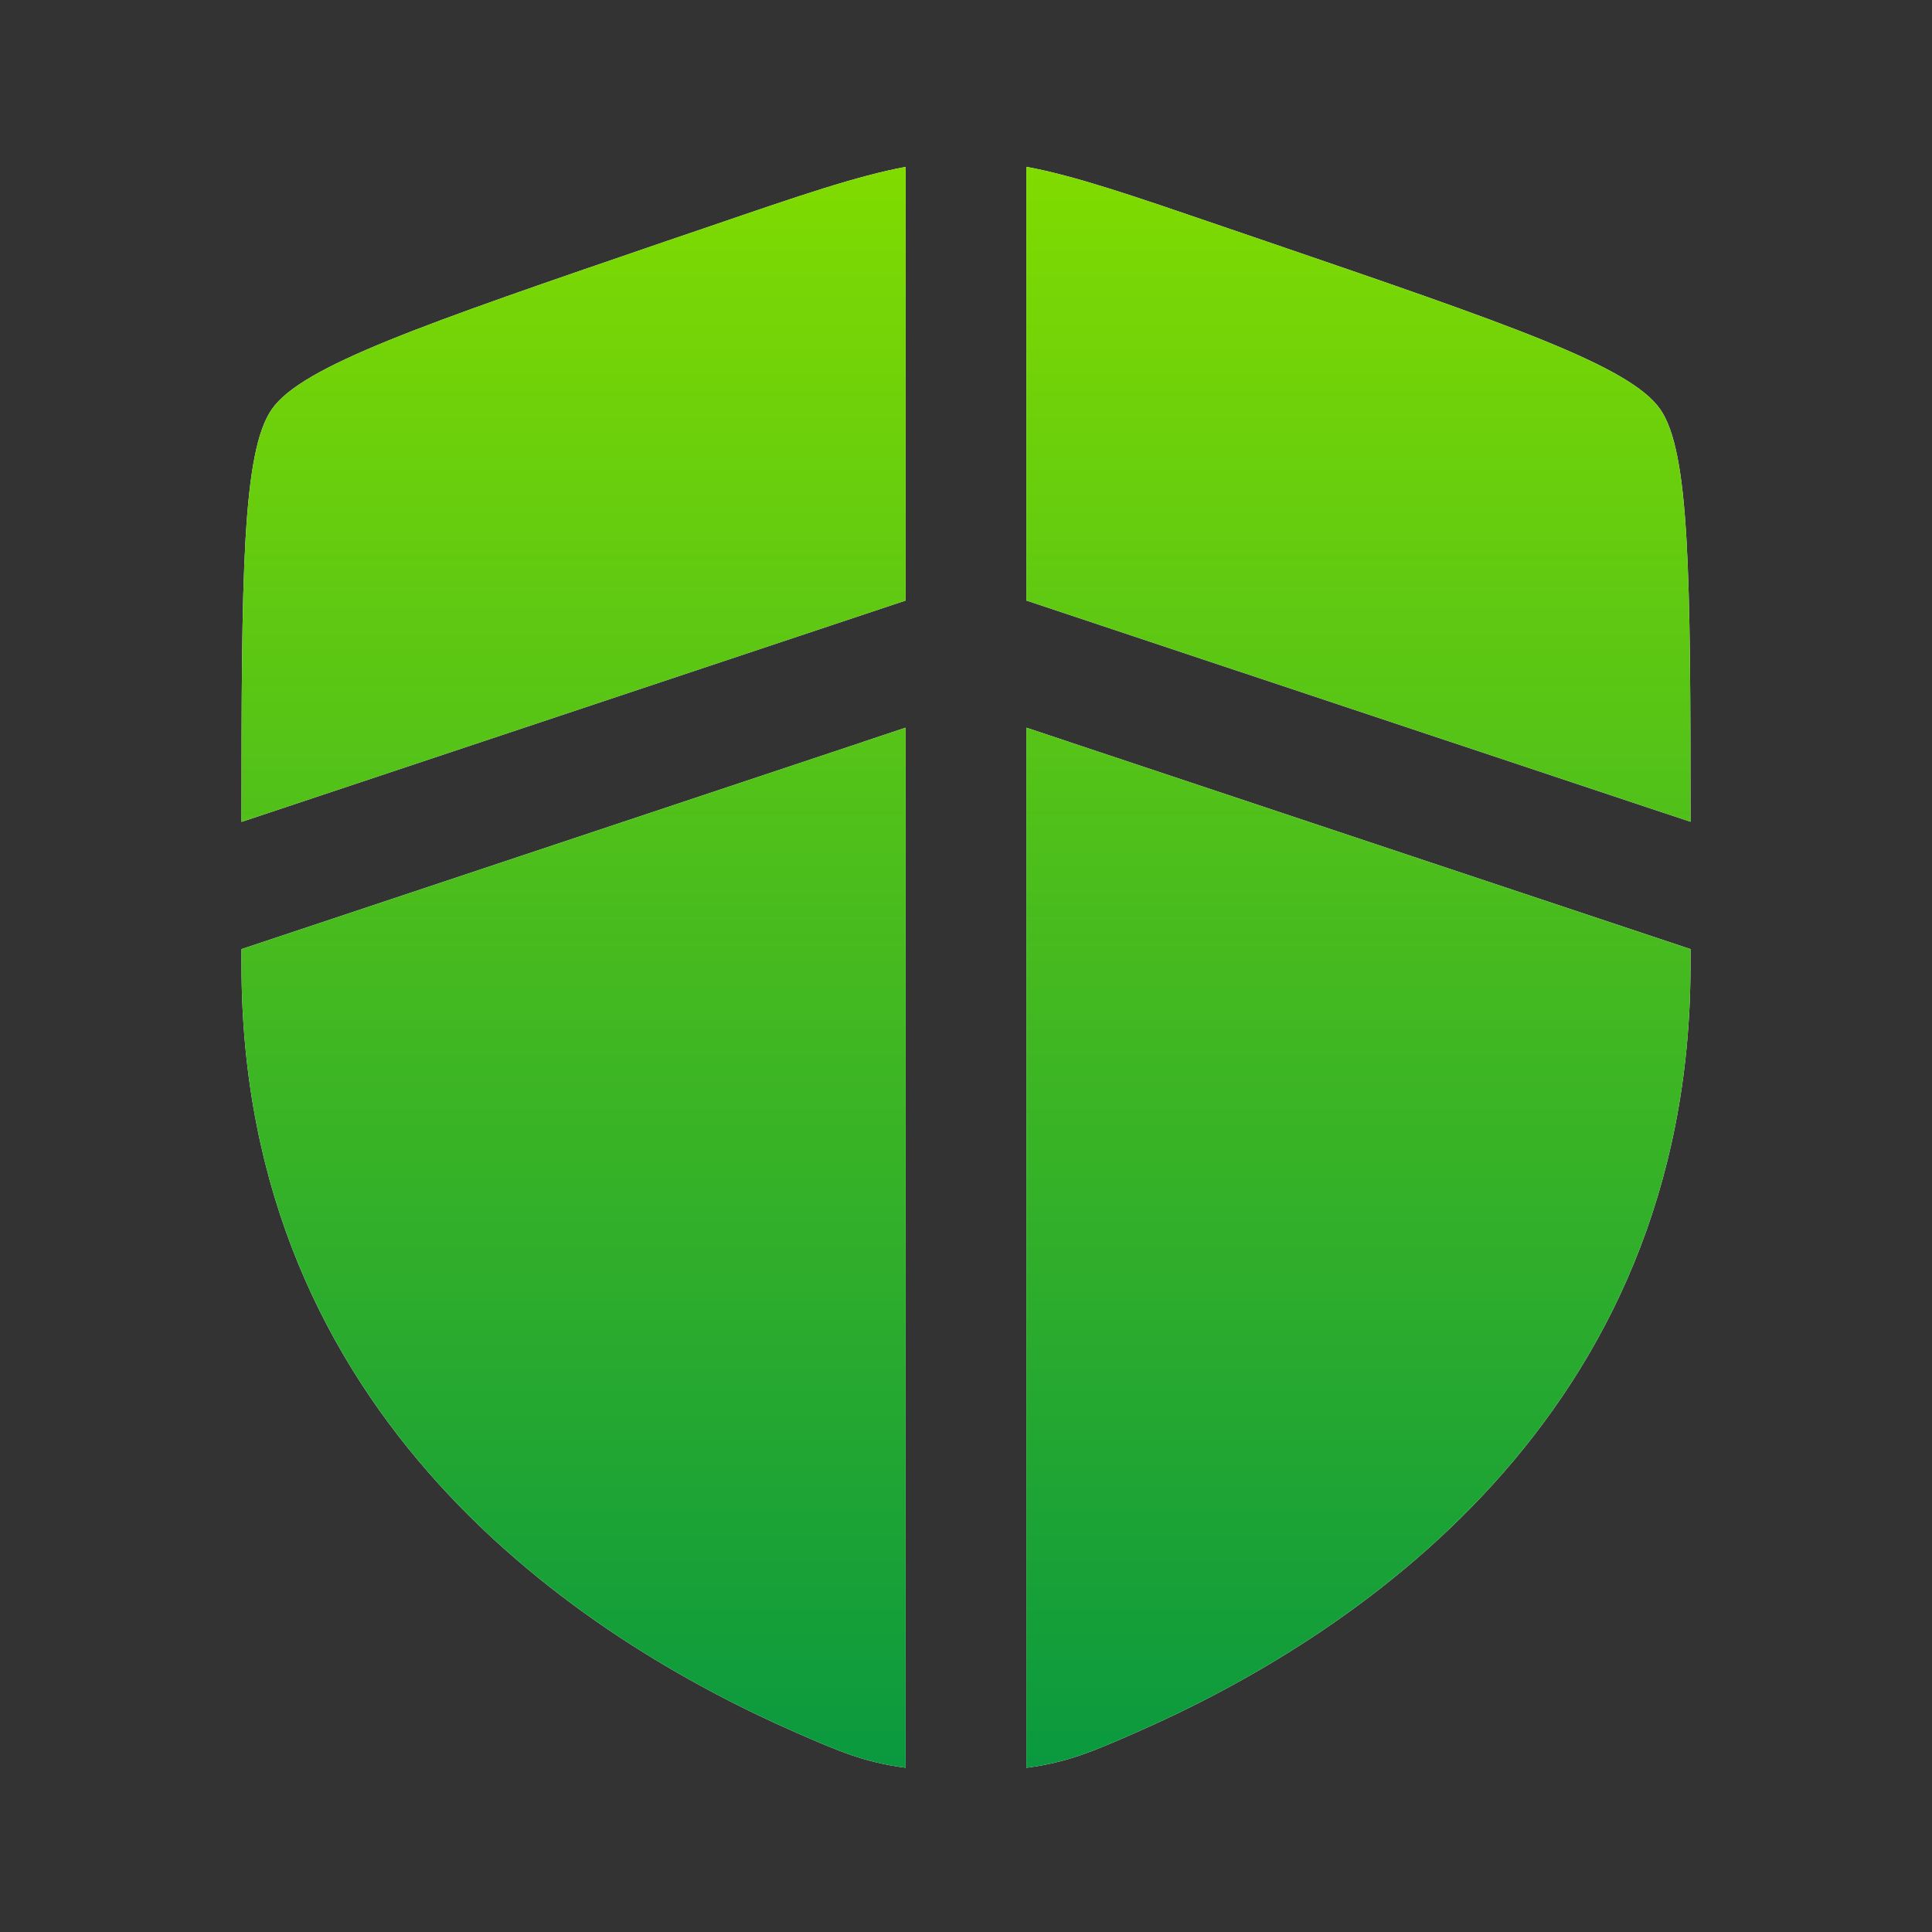
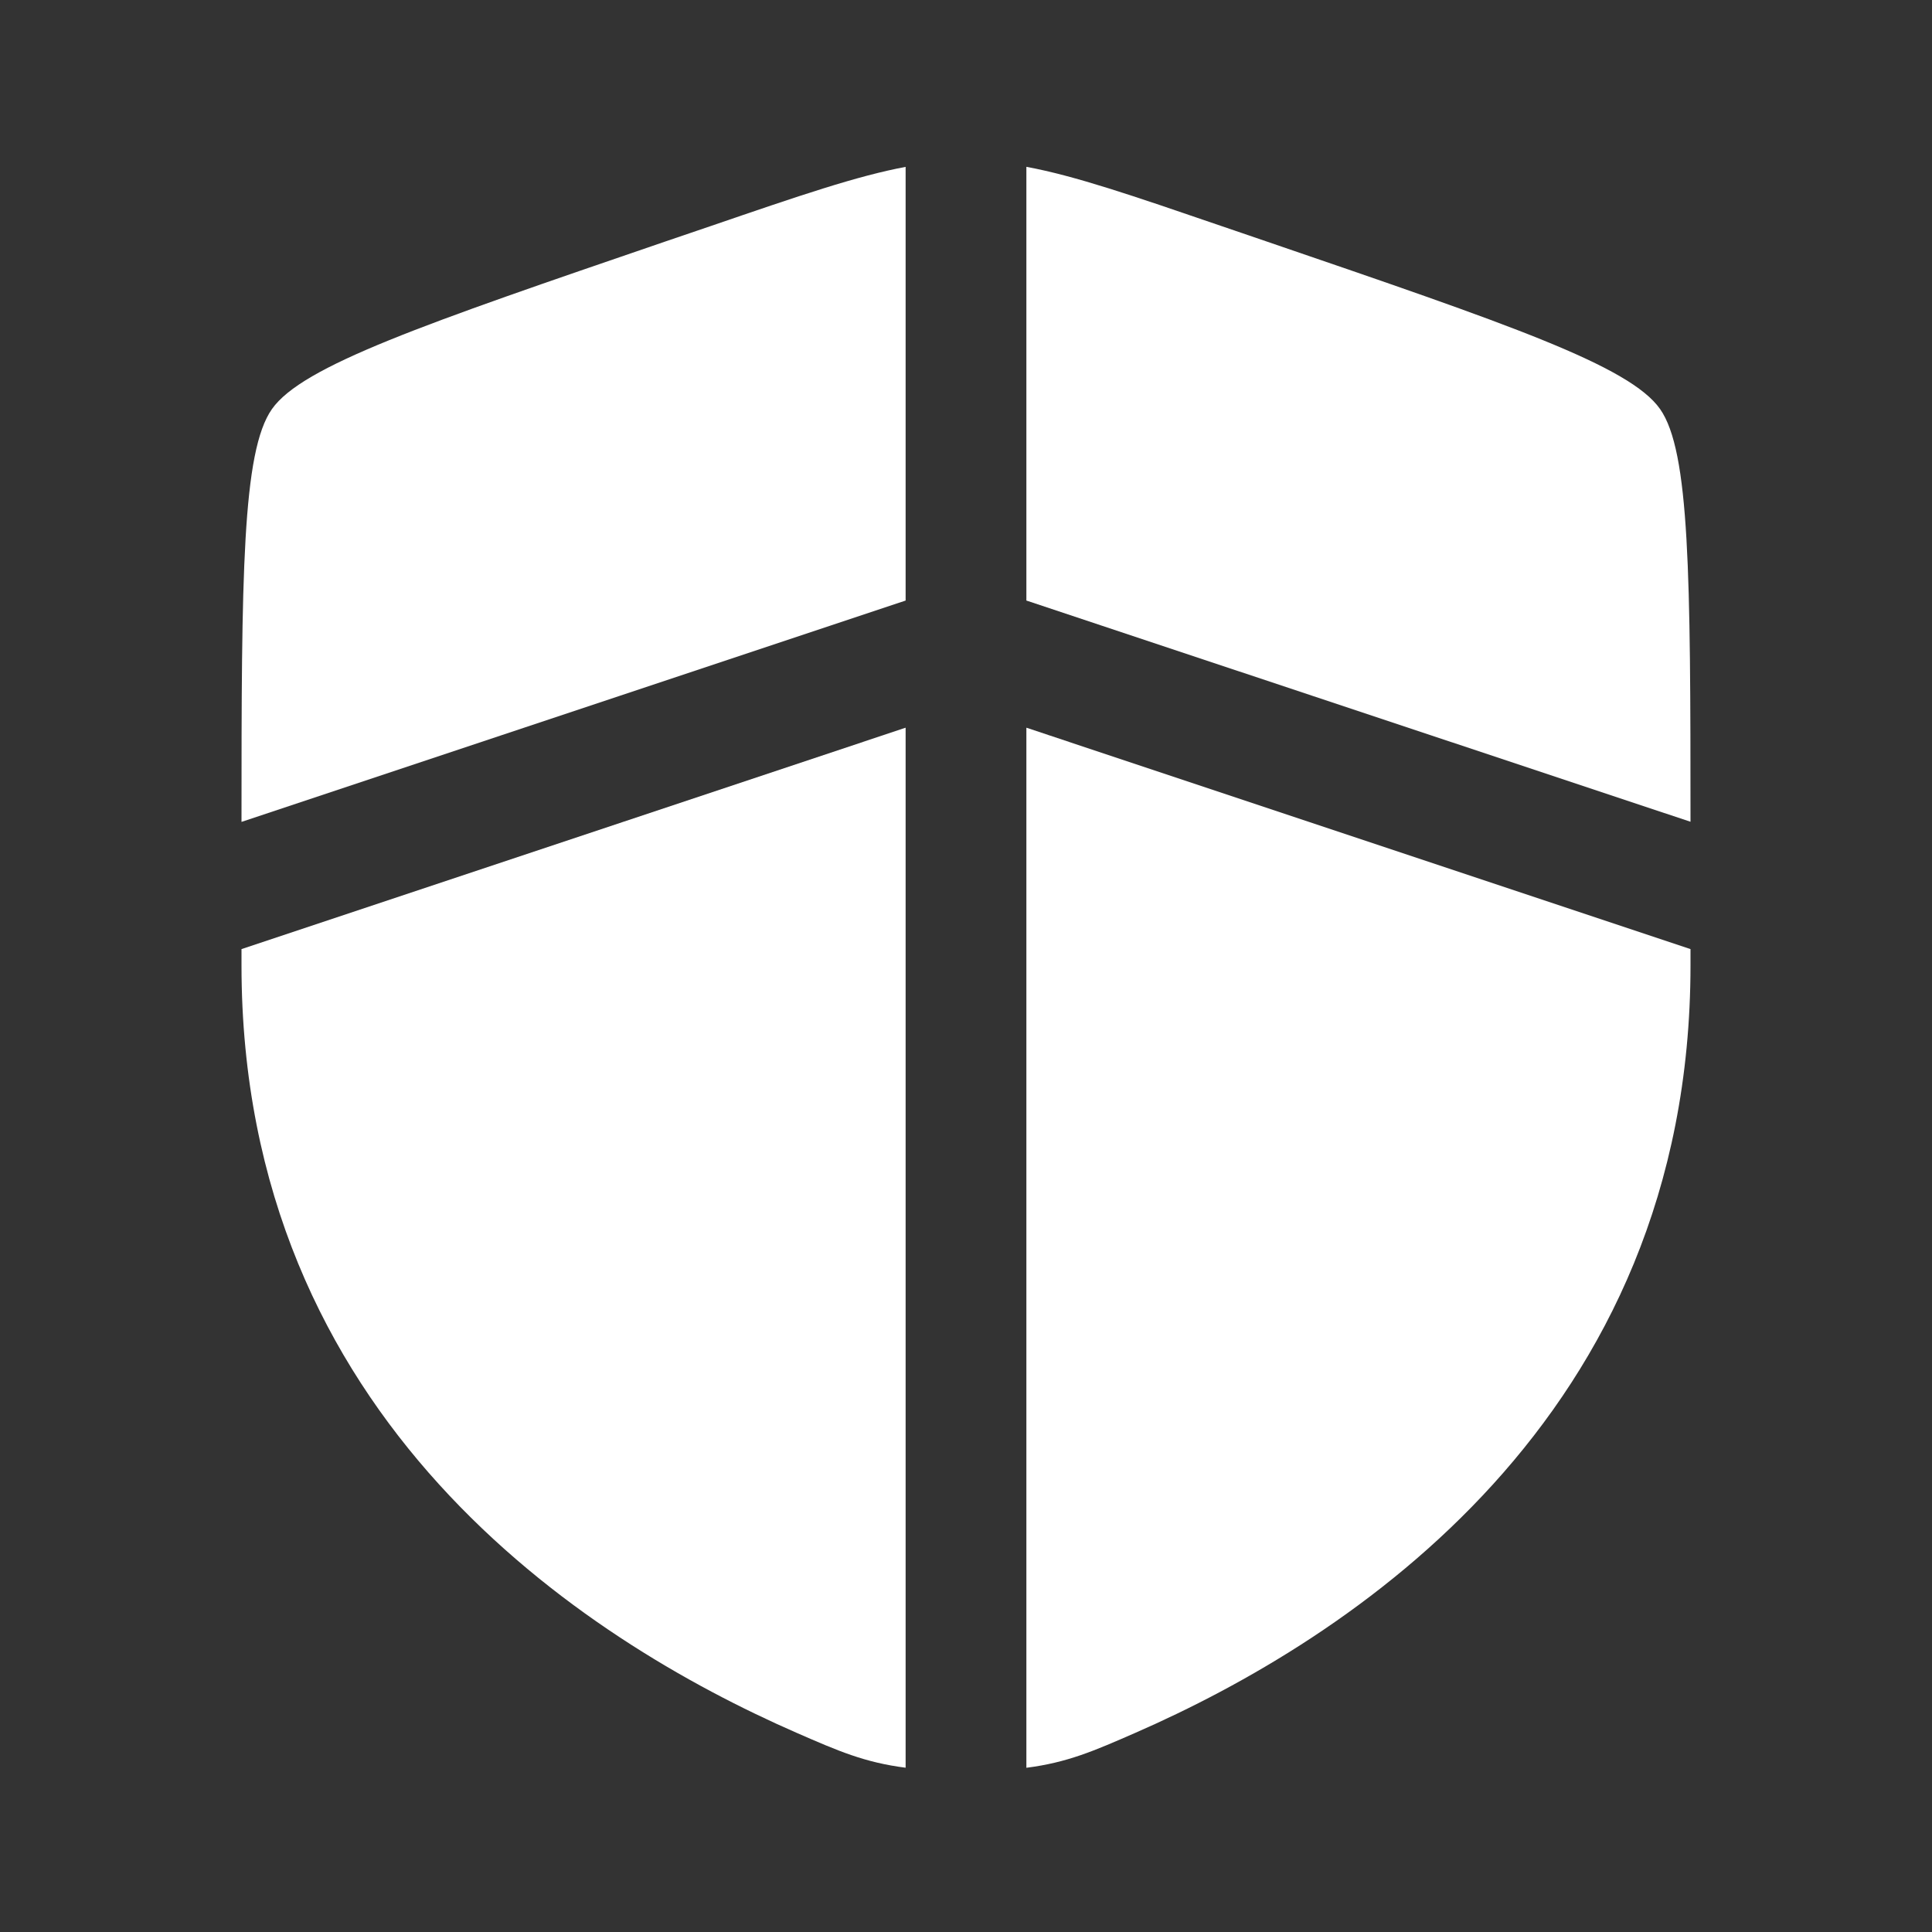
<svg xmlns="http://www.w3.org/2000/svg" width="32" height="32" viewBox="0 0 32 32" fill="none">
  <rect x="0" y="0" width="32" height="32" fill="#333333" stroke="none" />
  <path d="M15 2.764C14.192 2.915 13.243 3.24 11.784 3.74L11.02 4C7.011 5.373 5.007 6.059 4.504 6.776C4.011 7.477 4 9.533 4 13.613L15 9.947V2.764ZM15 12.053L4 15.72V15.988C4 23.505 9.652 27.153 13.199 28.703C13.879 29 14.319 29.192 15 29.279V12.053ZM17 29.28V12.053L28 15.72V15.988C28 23.505 22.348 27.153 18.801 28.703C18.121 29 17.681 29.193 17 29.28ZM17 9.947V2.763C17.808 2.913 18.757 3.239 20.216 3.739L20.98 4C24.989 5.372 26.993 6.057 27.496 6.775C27.989 7.476 28 9.532 28 13.611L17 9.947Z" fill="white" />
-   <path d="M15 2.764C14.192 2.915 13.243 3.24 11.784 3.74L11.02 4C7.011 5.373 5.007 6.059 4.504 6.776C4.011 7.477 4 9.533 4 13.613L15 9.947V2.764ZM15 12.053L4 15.72V15.988C4 23.505 9.652 27.153 13.199 28.703C13.879 29 14.319 29.192 15 29.279V12.053ZM17 29.28V12.053L28 15.72V15.988C28 23.505 22.348 27.153 18.801 28.703C18.121 29 17.681 29.193 17 29.28ZM17 9.947V2.763C17.808 2.913 18.757 3.239 20.216 3.739L20.98 4C24.989 5.372 26.993 6.057 27.496 6.775C27.989 7.476 28 9.532 28 13.611L17 9.947Z" fill="url(#paint0_linear_72_386)" />
  <defs>
    <linearGradient id="paint0_linear_72_386" x1="16" y1="2.763" x2="16" y2="29.28" gradientUnits="userSpaceOnUse">
      <stop stop-color="#80DB00" />
      <stop offset="1" stop-color="#0A993F" />
    </linearGradient>
  </defs>
</svg>